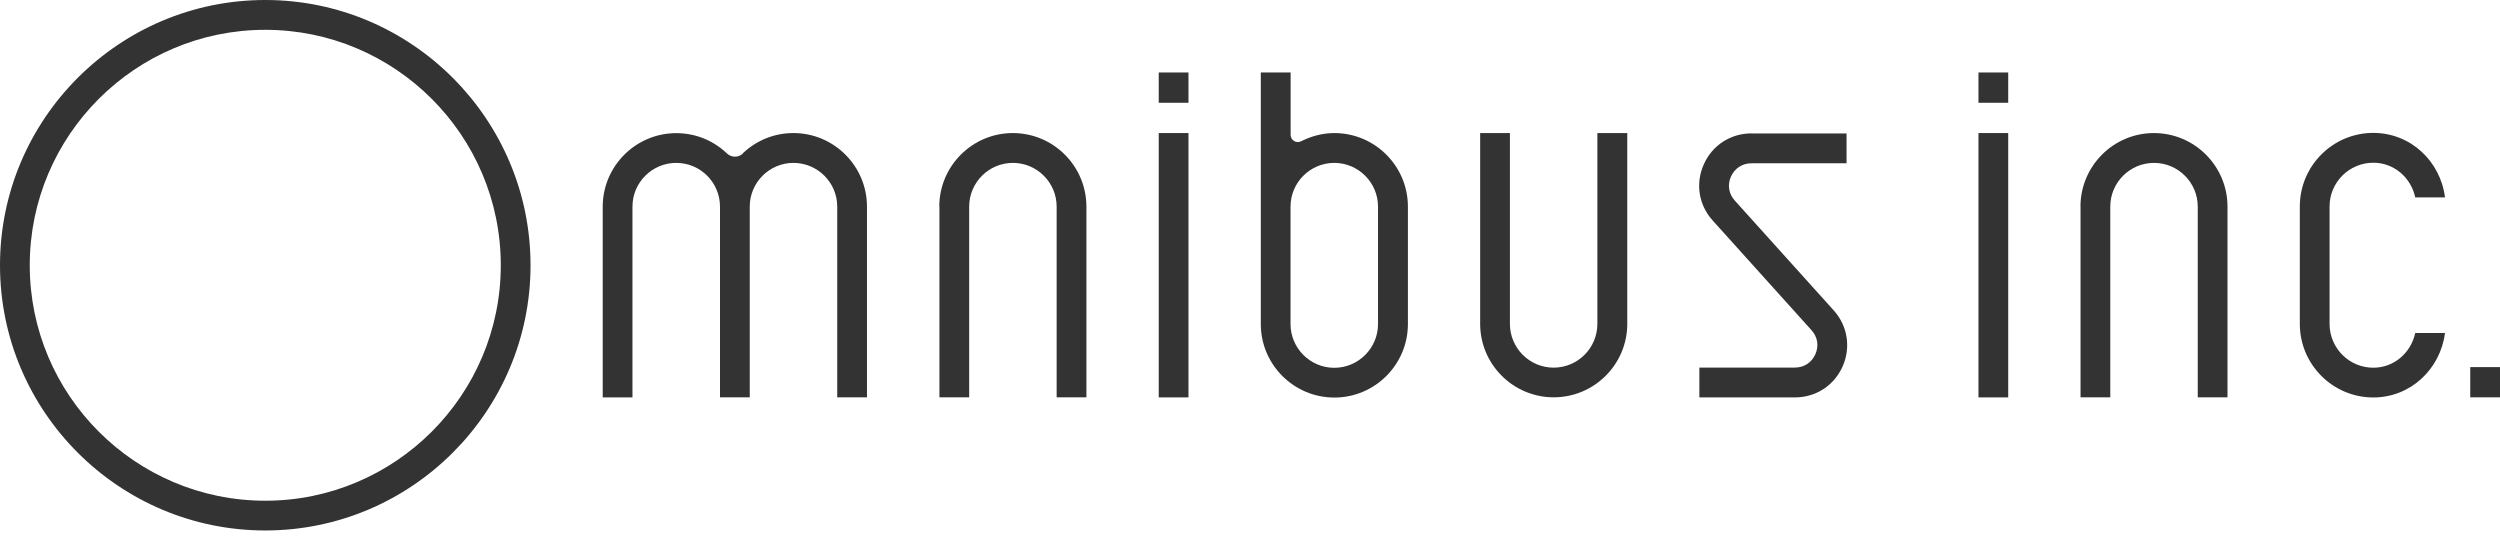
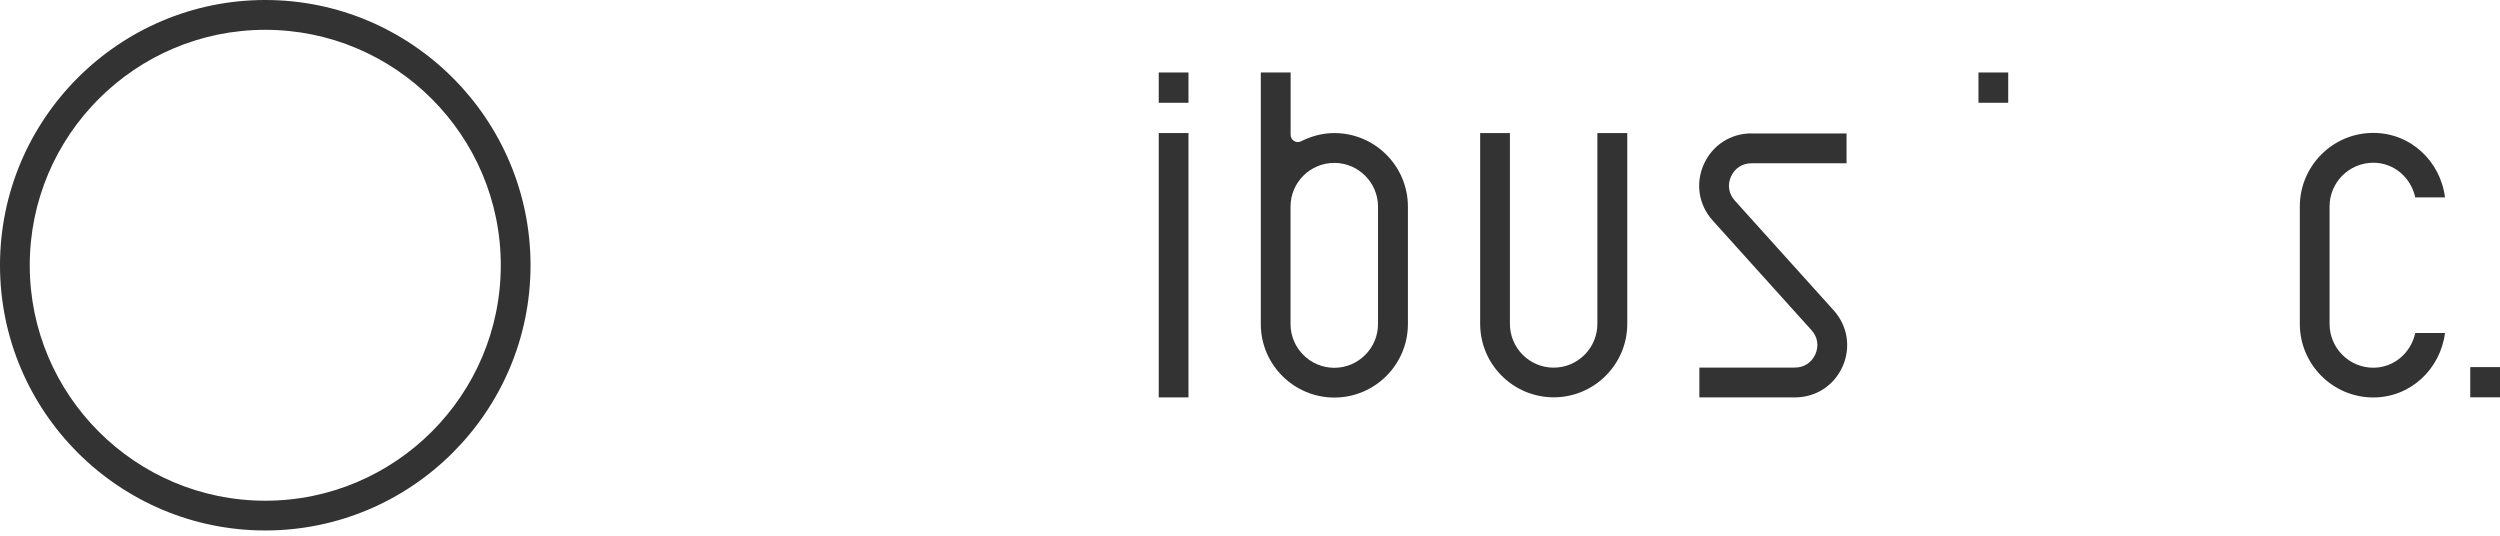
<svg xmlns="http://www.w3.org/2000/svg" width="140" height="30" viewBox="0 0 140 30" fill="none">
  <path d="M0 14.855C0 23.046 6.664 29.706 14.855 29.706C23.046 29.706 29.71 23.042 29.71 14.855C29.71 6.669 23.046 0 14.855 0C6.664 0 0 6.664 0 14.855ZM1.666 14.855C1.666 7.582 7.582 1.67 14.855 1.67C22.128 1.67 28.044 7.582 28.044 14.855C28.044 22.128 22.128 28.04 14.855 28.04C7.582 28.04 1.666 22.128 1.666 14.855Z" fill="#333333" />
-   <path d="M52.608 11.571V22.25H54.274V11.571C54.274 10.218 55.375 9.122 56.723 9.122C58.072 9.122 59.172 10.222 59.172 11.571V22.25H60.839V11.571C60.839 9.3 58.99 7.451 56.719 7.451C54.448 7.451 52.6 9.3 52.6 11.571H52.608Z" fill="#333333" />
-   <path d="M41.604 8.595C41.356 8.834 40.964 8.834 40.712 8.595C39.942 7.86 38.937 7.456 37.871 7.456C35.601 7.456 33.752 9.304 33.752 11.575V22.254H35.418V11.571C35.418 10.218 36.519 9.122 37.871 9.122C39.224 9.122 40.32 10.222 40.32 11.571V22.25H41.986V11.571C41.986 10.218 43.087 9.122 44.435 9.122C45.784 9.122 46.885 10.222 46.885 11.571V22.25H48.551V11.571C48.551 9.3 46.702 7.451 44.431 7.451C43.365 7.451 42.365 7.856 41.591 8.591L41.604 8.595Z" fill="#333333" />
  <path d="M89.453 7.451V18.135C89.453 19.488 88.357 20.588 87.004 20.588C85.651 20.588 84.555 19.488 84.555 18.135V7.451H82.889V18.135C82.889 20.405 84.737 22.25 87.008 22.25C89.279 22.25 91.127 20.405 91.127 18.135V7.451H89.462H89.453Z" fill="#333333" />
  <path d="M64.889 7.451V22.254H66.555V7.451H64.889Z" fill="#333333" />
  <path d="M64.889 4.059V5.755H66.555V4.059H64.889Z" fill="#333333" />
-   <path d="M116.51 11.571V22.25H118.176V11.571C118.176 10.218 119.277 9.122 120.625 9.122C121.974 9.122 123.074 10.222 123.074 11.571V22.25H124.74V11.571C124.74 9.3 122.892 7.451 120.621 7.451C118.35 7.451 116.506 9.3 116.506 11.571H116.51Z" fill="#333333" />
-   <path d="M110.794 7.451V22.254H112.46V7.451H110.794Z" fill="#333333" />
  <path d="M110.794 4.059V5.755H112.46V4.059H110.794Z" fill="#333333" />
  <path d="M138.334 20.558V22.25H140V20.558H138.334Z" fill="#333333" />
  <path d="M70.605 4.059V18.148C70.605 20.419 72.453 22.263 74.724 22.263C76.995 22.263 78.843 20.415 78.843 18.148V11.571C78.843 9.3 76.995 7.452 74.724 7.452C74.137 7.452 73.558 7.586 72.997 7.847L72.849 7.917C72.584 8.043 72.275 7.847 72.275 7.552V4.059H70.609H70.605ZM72.27 18.148V11.571C72.27 10.218 73.371 9.122 74.72 9.122C76.068 9.122 77.169 10.223 77.169 11.571V18.148C77.169 19.497 76.068 20.597 74.72 20.597C73.371 20.597 72.27 19.497 72.27 18.148Z" fill="#333333" />
  <path d="M128.79 11.562V18.139C128.79 20.41 130.634 22.258 132.905 22.258C134.997 22.258 136.659 20.666 136.92 18.648H135.254C135.015 19.748 134.075 20.592 132.905 20.592C131.552 20.592 130.456 19.492 130.456 18.139V11.562C130.456 10.209 131.557 9.113 132.905 9.113C134.075 9.113 135.015 9.952 135.254 11.053H136.92C136.664 9.03 134.997 7.442 132.905 7.442C130.634 7.442 128.79 9.291 128.79 11.562Z" fill="#333333" />
  <path d="M98.083 7.469C96.913 7.469 95.886 8.135 95.412 9.205C94.934 10.275 95.125 11.48 95.912 12.35L101.446 18.492C101.789 18.87 101.868 19.375 101.659 19.84C101.45 20.306 101.024 20.584 100.515 20.584H95.164V22.255H100.515C101.685 22.255 102.707 21.593 103.186 20.523C103.66 19.453 103.468 18.248 102.685 17.378L97.152 11.236C96.808 10.858 96.726 10.353 96.935 9.888C97.143 9.422 97.574 9.144 98.079 9.144H103.407V7.473H98.079L98.083 7.469Z" fill="#333333" />
</svg>